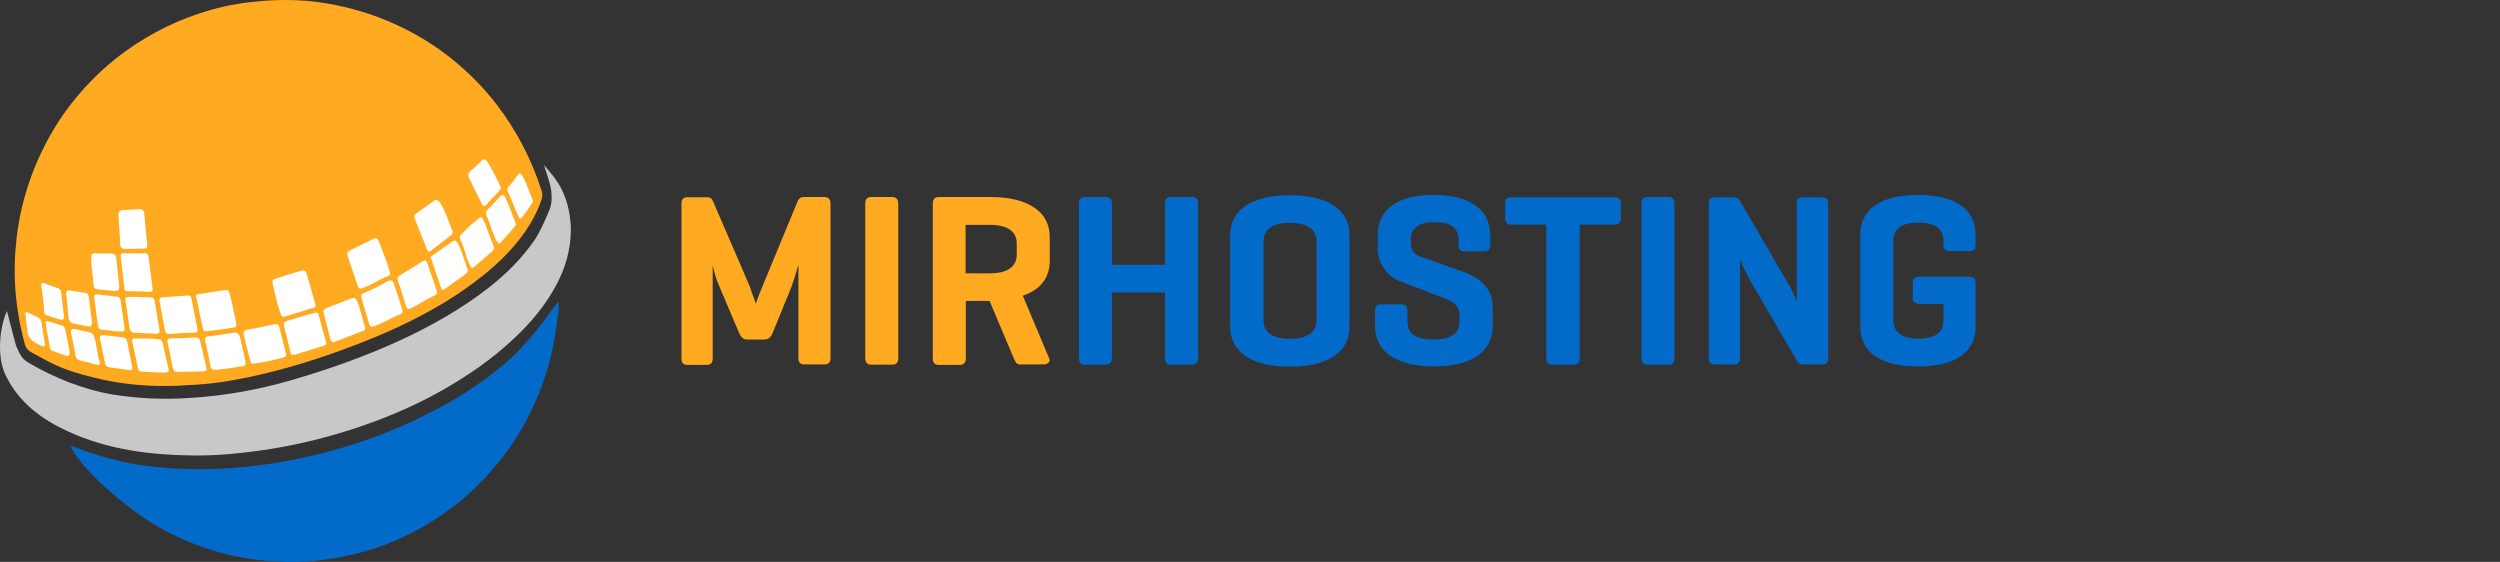
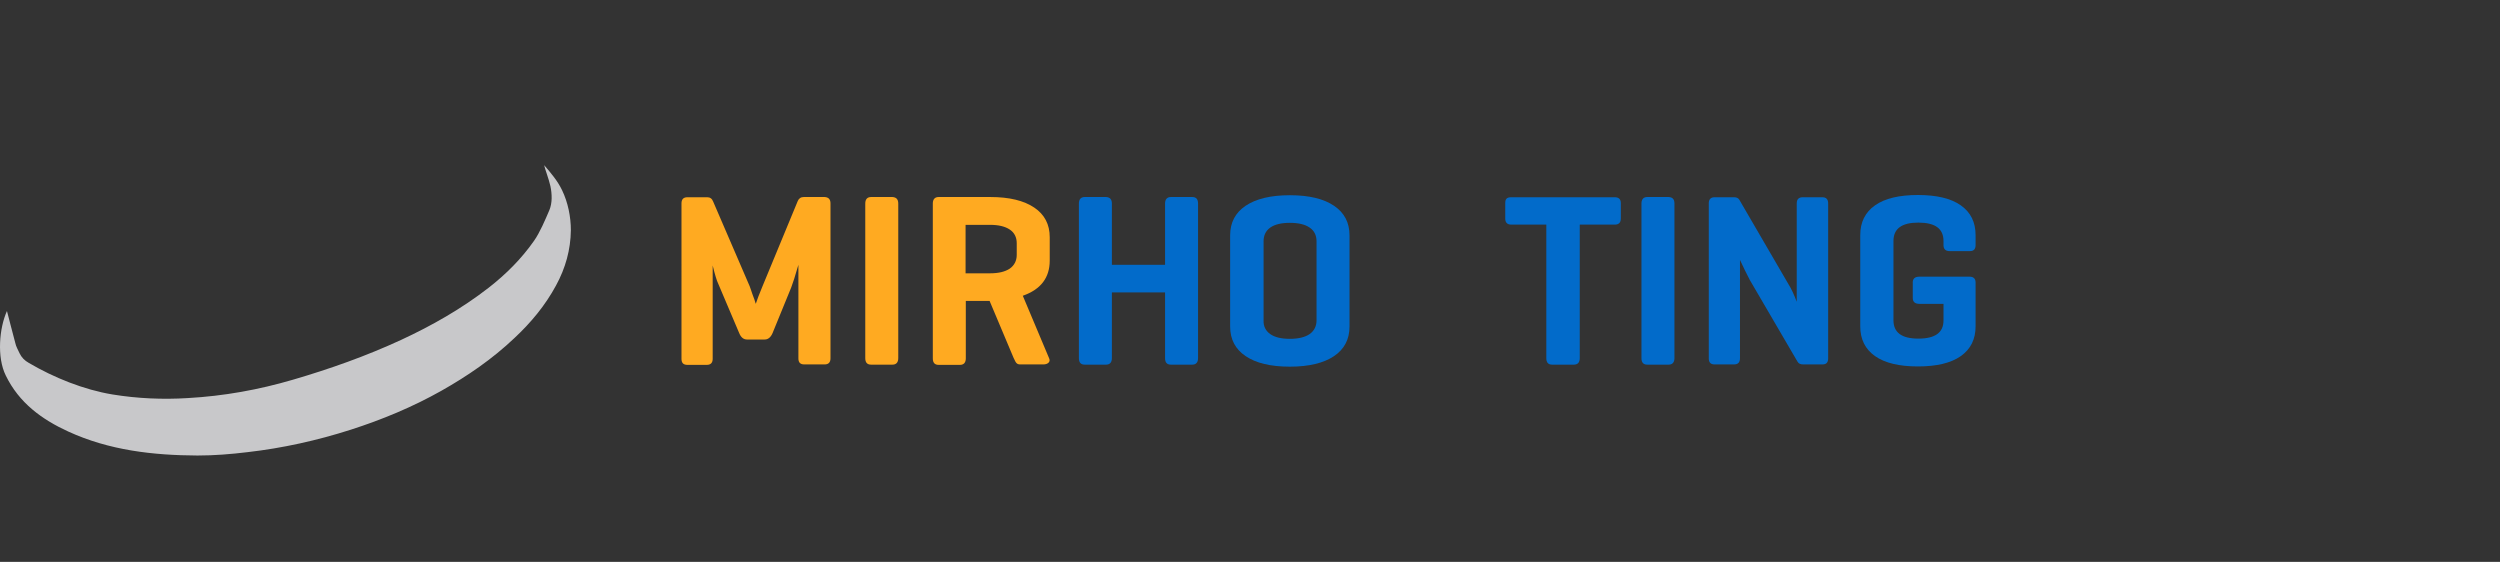
<svg xmlns="http://www.w3.org/2000/svg" version="1.1" x="0px" y="0px" viewBox="0 0 1114.1 250.4" style="enable-background:new 0 0 1114.1 250.4;" xml:space="preserve">
  <rect x="0" y="0" width="1114.1" height="250.4" fill="#333333" stroke="none" />
  <style type="text/css">
	.st0{fill-rule:evenodd;clip-rule:evenodd;fill:#FFAA21;}
	.st1{fill-rule:evenodd;clip-rule:evenodd;fill:#026BCA;}
	.st2{fill-rule:evenodd;clip-rule:evenodd;fill:#C8C8CA;}
	.st3{fill-rule:evenodd;clip-rule:evenodd;fill:#FFFFFF;}
</style>
  <g id="mir">
    <g>
      <path class="st0" d="M370.1,90.6v69.1c0,1.8-0.9,2.7-2.6,2.7h-9.1c-1.8,0-2.6-0.9-2.6-2.7V118c-1.4,4.9-2.5,8.3-3.2,10.1    l-8.3,20.3c-0.8,1.9-2,2.9-3.5,2.9h-7.9c-1.5,0-2.7-0.9-3.5-2.9l-9.3-21.9c-0.7-1.4-1.5-4.1-2.5-8.2v41.6c0,1.8-0.9,2.7-2.6,2.7    h-8.7c-1.8,0-2.6-0.9-2.6-2.7V90.6c0-1.8,0.9-2.7,2.6-2.7h8.9c1.2,0,2.1,0.6,2.6,1.9l16.3,37.8c0.1,0.4,0.4,1,0.7,2    c0.3,1,0.6,1.7,0.8,2.3c0.2,0.6,0.4,1.1,0.6,1.6c0.2,0.5,0.3,0.9,0.4,1.3c0.1,0.3,0.2,0.5,0.2,0.6c0.6-1.8,1.5-4.3,2.9-7.6    l15.8-38.2c0.5-1.2,1.4-1.8,2.7-1.8h9.3C369.2,87.9,370.1,88.8,370.1,90.6z" />
      <path class="st0" d="M400.3,90.7v68.9c0,1.9-0.9,2.9-2.6,2.9h-9.5c-1.8,0-2.6-1-2.6-2.9V90.7c0-1.9,0.9-2.9,2.6-2.9h9.5    C399.4,87.9,400.3,88.8,400.3,90.7z" />
      <path class="st0" d="M441.2,100.2h-10.9v21.6h10.9c3.8,0,6.7-0.7,8.8-2.1c2-1.4,3.1-3.5,3.1-6.1v-5.2c0-2.6-1-4.7-3.1-6.1    C447.9,100.9,445,100.2,441.2,100.2L441.2,100.2z M441,134.1h-10.6v25.6c0,1.9-0.9,2.9-2.6,2.9h-9.5c-1.8,0-2.6-1-2.6-2.9V90.7    c0-1.9,0.9-2.9,2.6-2.9h23c8.5,0,15,1.6,19.6,4.7c4.6,3.1,6.9,7.5,6.9,13.2v10.4c0,7.7-4,12.9-12,15.7l11.7,27.8    c0.4,0.8,0.3,1.5-0.2,2c-0.5,0.5-1.3,0.8-2.3,0.8h-10.4c-0.7,0-1.2-0.2-1.5-0.5c-0.4-0.3-0.8-1.1-1.4-2.4L441,134.1z" />
    </g>
  </g>
  <g id="tochka">
</g>
  <g id="hosting">
    <g>
      <g>
        <path class="st1" d="M495.5,90.7v27.3h23.7V90.7c0-1.9,0.9-2.9,2.6-2.9h9.5c1.8,0,2.6,1,2.6,2.9v68.9c0,1.9-0.9,2.9-2.6,2.9h-9.5     c-1.8,0-2.6-1-2.6-2.9v-29.3h-23.7v29.3c0,1.9-0.9,2.9-2.6,2.9h-9.5c-1.8,0-2.6-1-2.6-2.9V90.7c0-1.9,0.9-2.9,2.6-2.9h9.5     C494.6,87.9,495.5,88.8,495.5,90.7z" />
        <path class="st1" d="M566.1,148.9c2,1.4,4.9,2.1,8.7,2.1c3.8,0,6.7-0.7,8.8-2.1c2-1.4,3.1-3.5,3.1-6.1v-35.3c0-2.6-1-4.7-3.1-6.1     c-2-1.4-5-2.1-8.8-2.1c-3.8,0-6.7,0.7-8.7,2.1c-2,1.4-3,3.5-3,6.1v35.3C563,145.5,564.1,147.5,566.1,148.9L566.1,148.9z      M594.5,158.7c-4.6,3.1-11.2,4.7-19.7,4.7c-8.6,0-15.1-1.6-19.7-4.7c-4.6-3.1-6.9-7.5-6.9-13.2v-40.6c0-5.7,2.3-10.1,6.9-13.2     c4.6-3.1,11.2-4.7,19.7-4.7c8.6,0,15.1,1.6,19.7,4.7c4.6,3.1,6.9,7.5,6.9,13.2v40.6C601.4,151.2,599.1,155.6,594.5,158.7z" />
-         <path class="st1" d="M650,109.4v-2.5c0-5.3-3.5-7.9-10.6-7.9c-7.2,0-10.7,2.6-10.7,7.9v1.6c0,2.9,1.5,4.9,4.4,5.9l19.2,6.8     c8.6,3.1,12.9,8.3,12.9,15.8v8.4c0,5.7-2.3,10.1-6.8,13.2c-4.5,3.1-11,4.7-19.3,4.7c-8.3,0-14.8-1.6-19.4-4.7     c-4.6-3.1-6.9-7.5-6.9-13.2v-6.9c0-1.9,0.9-2.9,2.6-2.9h9.2c1.8,0,2.6,1,2.6,2.9v4.9c0,5.3,3.9,7.9,11.6,7.9     c7.7,0,11.6-2.6,11.6-7.9V140c0-1.7-0.6-3.1-1.9-4.3c-1.2-1.2-3.7-2.4-7.5-3.8l-17-6.5c-2.9-1.1-5.2-3-7.1-5.6     c-1.9-2.6-2.9-5.5-2.9-8.6v-6.4c0-5.8,2.1-10.2,6.4-13.3c4.3-3.1,10.5-4.6,18.6-4.6c8.1,0,14.3,1.6,18.6,4.7     c4.3,3.1,6.5,7.5,6.5,13.2v4.5c0,1.8-0.9,2.7-2.6,2.7h-9.2C650.9,112.1,650,111.2,650,109.4z" />
        <path class="st1" d="M673.5,87.9h46.1c1.8,0,2.7,0.9,2.7,2.6v6.9c0,1.8-0.9,2.7-2.7,2.7H704v59.5c0,1.9-0.9,2.9-2.6,2.9h-9.7     c-1.8,0-2.6-1-2.6-2.9v-59.5h-15.6c-1.8,0-2.7-0.9-2.7-2.7v-6.9c0-1,0.2-1.6,0.6-2C671.8,88.1,672.5,87.9,673.5,87.9z" />
        <path class="st1" d="M746.2,90.7v68.9c0,1.9-0.9,2.9-2.6,2.9h-9.5c-1.8,0-2.6-1-2.6-2.9V90.7c0-1.9,0.9-2.9,2.6-2.9h9.5     C745.4,87.9,746.2,88.8,746.2,90.7z" />
        <path class="st1" d="M814.7,90.6v69.1c0,1.8-0.8,2.7-2.5,2.7h-8.7c-1.2,0-2-0.4-2.5-1.3l-21.2-36.3c-1.5-2.9-3-5.9-4.4-9v43.9     c0,1.8-0.9,2.7-2.6,2.7h-8.7c-1.8,0-2.6-0.9-2.6-2.7V90.6c0-1.8,0.9-2.7,2.6-2.7h8.7c1.1,0,1.9,0.4,2.3,1.1l22,37.8     c1.2,1.9,2.4,4.5,3.6,7.7V90.6c0-1.8,0.9-2.7,2.7-2.7h8.7C813.8,87.9,814.7,88.8,814.7,90.6z" />
        <path class="st1" d="M855.3,123.3h22.4c1.8,0,2.7,0.9,2.7,2.6v19.5c0,5.8-2.2,10.2-6.6,13.3c-4.4,3.1-10.8,4.6-19.1,4.6     c-8.3,0-14.7-1.5-19.1-4.6c-4.4-3.1-6.6-7.5-6.6-13.3v-40.6c0-5.8,2.2-10.2,6.6-13.3c4.4-3.1,10.8-4.6,19.1-4.6     c8.3,0,14.7,1.5,19.1,4.6c4.4,3.1,6.6,7.5,6.6,13.3v4.4c0,1.8-0.8,2.7-2.5,2.7h-9.1c-1.8,0-2.7-0.9-2.7-2.7v-1.8     c0-5.5-3.7-8.2-11.2-8.2c-7.4,0-11.1,2.7-11.1,8.2v35.3c0,5.5,3.7,8.2,11.1,8.2c7.5,0,11.2-2.7,11.2-8.1v-7.4h-10.8     c-1.9,0-2.9-0.9-2.9-2.6v-7C852.4,124.2,853.4,123.3,855.3,123.3z" />
      </g>
    </g>
  </g>
  <g id="planeta">
    <g>
-       <path class="st0" d="M74.3,172c-10.8,0.1-21.4-1-31.9-3.6c-7.6-1.8-15.1-4.1-22-7.9c-2.2-1.2-4.4-2.4-6.6-3.6    c-1.3-0.7-2.1-1.7-2.6-3.1c-2.2-7.8-3.6-15.8-4.3-24c-0.6-8-0.4-15.9,0.5-23.8c1.1-9.6,3.4-18.9,6.7-27.9    c3.8-10.1,8.7-19.5,14.9-28.2c7.5-10.4,16.4-19.4,26.8-27C67.5,14.5,80.2,8.3,94,4.4c8-2.3,16.1-3.5,24.4-4.1c3-0.2,6-0.3,9-0.3    c6.1,0,12.2,0.5,18.2,1.5c10.5,1.8,20.6,4.8,30.3,9.2c9.3,4.2,18,9.5,25.9,15.9c7.2,5.9,13.7,12.4,19.4,19.8    c8.9,11.6,15.6,24.4,20.1,38.4c0.5,1.5,0.5,2.8,0,4.2c-2.5,7.5-6.7,14-11.7,20c-7.4,8.8-16.4,15.8-25.9,22.2    c-14.2,9.4-29.6,16.5-45.5,22.6c-15.6,6-31.6,11-48,14.4c-8.6,1.8-17.4,3.1-26.2,3.4C80.7,171.9,77.5,172,74.3,172z" />
-       <path class="st1" d="M248.9,134.4c0.5,3-0.5,6.9-0.8,9.9c-1.6,13.3-5.3,26.1-11.1,38.2c-4.7,10-10.8,19.1-18.1,27.4    c-6.2,7.1-13.1,13.3-20.8,18.7c-12.9,9.1-27.1,15.5-42.6,18.9c-9.2,2-18.4,3.1-27.8,2.9C107.5,250,88.6,245,70.9,235    c-15.3-8.7-35.8-27.1-39.5-36.4c18.1,6.8,27.9,8.6,41.4,9.8c6.7,0.6,13.3,0.8,20,0.7c14.7-0.4,29.2-2.2,43.5-5.4    c18.6-4.1,36.5-10.3,53.6-18.9c14.8-7.4,28.6-16.3,40.6-27.8C243.6,142.8,244.9,138.8,248.9,134.4z" />
      <path class="st2" d="M3.1,138.6c1.1,4,2,8,3.1,11.9c1.2,4.4,0.5,2.7,2.5,6.9c0.9,1.9,2.3,3.3,4.1,4.3c11.2,6.6,24.6,12,37.4,14.1    c11.1,1.8,22.3,2.3,33.5,1.6c16-0.9,31.6-3.7,46.9-8.2c16.4-4.8,32.5-10.5,48.1-17.7c13.8-6.4,27-13.9,39.1-23.3    c7.7-6,14.6-12.9,20.2-20.9c2.6-3.7,5-9.4,6.8-13.6c1.4-3.3,1.2-7.3,0.5-10.7c-0.7-3.2-2.6-8.1-2.8-9.4c3,3.5,6,7,8,11.2    c2.6,5.4,3.9,11.8,3.9,17.8c-0.1,8.7-2.4,16.9-6.6,24.6c-4.8,8.9-11.2,16.6-18.6,23.5c-9.8,9.3-20.9,16.9-32.6,23.5    c-12.8,7.2-26.3,12.8-40.3,17.3c-15,4.8-30.3,8.2-46,10c-7.4,0.9-14.8,1.5-22.3,1.5c-19.8-0.1-39.3-2.3-57.6-10.7    c-11.8-5.4-21.9-12.8-27.8-24.9C-1.5,159.2-0.3,146.1,3.1,138.6z" />
    </g>
  </g>
  <g id="okoshki">
-     <path class="st3" d="M20.1,153.6c-0.4-2.1-1.5-9.1-1.6-9.9c-0.1-1-0.7-1.8-1.6-2.3c-1.8-0.9-4.2-2-4.2-2c-0.4-0.2-0.7-0.5-1.1-0.2   c-0.4,0.3-0.3,0.8-0.2,1.2c0.3,2.6,0.5,4.7,0.8,7.1c0.3,3.9,3.6,5.4,6.5,6.7C19.6,154.6,20.1,154.3,20.1,153.6L20.1,153.6z    M31.1,157.1c-0.7-3.6-1.3-7.1-2.1-10.6c-0.2-0.7-0.7-1.3-1.5-1.5c-1.9-0.6-3.7-1.1-5.6-1.7c-1.3-0.4-1.8-0.1-1.5,1.3   c0.6,3.3,1.2,6.7,1.8,10c0.1,0.7,0.3,1.4,1.1,1.7c2,0.8,4,1.5,6,2.2C30.5,158.9,31,158.2,31.1,157.1L31.1,157.1z M27,142.5   c-2.1-0.7-4.1-1.3-6.2-2c-1-0.3-1.1-1.2-1.1-2c-0.2-3.7-0.8-7.6-1.3-11.3c-0.2-1.4,0.8-1.3,2.2-0.7c1.4,0.6,3.1,1.2,4.6,1.7   c1.7,0.5,2,1.1,2.1,2.3c0.4,3.7,0.7,6.9,1.3,10.9C28.6,142.2,27.7,142.7,27,142.5L27,142.5z M237.5,89.7c0-0.2,0-0.4-0.1-0.5   c-1.6-3.8-2.7-7.7-4.9-11.3c-0.6-1-1.2-0.7-1.8,0.1c-1.3,1.8-2.5,3.6-4.1,5.2c-0.6,0.6-0.7,1.3-0.3,2.1c1.6,3.8,3.2,7.6,4.8,11.3   c0.5,1.1,1,0.9,1.6,0.1c1.7-1.9,3-4.1,4.4-6.2C237.3,90.3,237.4,89.9,237.5,89.7L237.5,89.7z M44.5,161.6   c-1.3-3.7-1.2-7.7-2.5-11.4c-0.4-1.3-1.1-1.9-2.3-2.2c-2-0.4-4.1-0.8-6.1-1.3c-1.5-0.3-2.2,0.2-1.9,1.8c0.7,3.4,1.4,6.8,2,10.2   c0.2,1,0.7,1.5,1.7,1.8c2.6,0.7,5.2,1.4,7.8,2.1C44.1,162.8,44.6,162.6,44.5,161.6L44.5,161.6z M41,143.5c0,1.9-0.5,2.3-2.5,1.8   c-1.8-0.4-3.6-0.7-5.4-1c-1.6-0.3-2.4-1.3-2.6-2.8c-0.4-3.4-0.5-6.7-1-10.1c-0.2-1.6,0.5-2.1,1.9-1.9c2.3,0.4,4.4,0.6,6.7,1   c1,0.2,1.3,0.9,1.4,1.8C40.1,135.9,40.5,139.6,41,143.5L41,143.5z M222.6,108.5c-0.7-0.1-0.9-0.6-1.2-1c-1-1.7-1.6-3.6-2.3-5.4   c-0.7-1.8-1.2-3.7-2.1-5.5c-0.7-1.4-0.6-2.4,0.6-3.5c1.8-1.7,3.5-3.7,5.2-5.5c0.9-1,1.6-1,2.3,0.3c1.9,3.6,2.9,7.5,4.6,11.2   c0.3,0.7,0.1,1.4-0.3,1.9c-2,2.3-4,4.6-6,6.8C223.2,108.2,222.8,108.4,222.6,108.5L222.6,108.5z M47.3,149.4c2,0.3,4.6,0.6,7.2,0.9   c1.1,0.1,1.9,0.5,2.2,1.8c0.7,3.8,1.4,7.6,2.2,11.3c0.3,1.3-0.2,1.7-1.5,1.5c-2.9-0.5-5.7-0.8-8.6-1.2c-1.2-0.1-1.8-0.7-2-1.9   c-0.7-3.4-1.4-6.8-2.1-10.2C44.2,149.6,44.5,149.3,47.3,149.4L47.3,149.4z M214.5,71.7c-1.5,1.4-2.8,2.9-4.4,4.1   c-1.7,1.2-1.6,2.4-0.8,4c1.8,3.7,3.6,7.3,5.4,11c0.5,1.1,1.1,1.4,2,0.4c2-2.1,4-4.2,5.9-6.3c0.6-0.6,0.7-1.3,0.3-2.1   c-1.8-3.5-3.4-7.2-5.6-10.5C216.8,71.6,216.1,70.3,214.5,71.7L214.5,71.7z M52.5,147.7c-2.1-0.2-4.6-0.5-7.2-0.8   c-1.1-0.1-1.6-0.9-1.7-1.9c-0.5-4.1-1.1-8.2-1.6-12.4c-0.2-1.1,0.4-1.5,1.4-1.4c2.9,0.3,5.9,0.7,8.8,1c1,0.1,1.4,0.7,1.5,1.6   c0.6,3.8,1.2,7.6,1.7,11.4C55.7,147.8,55.6,147.8,52.5,147.7L52.5,147.7z M40.7,117.3c0.2,2.9,0.8,6.1,1,9.8   c0.1,1.1,0.6,1.7,1.8,1.8c1.9,0.2,3.9,0.5,5.8,0.6c4,0.3,4,0.3,3.7-3.6c0-0.3-0.9-7.3-1.1-10.5c-0.1-1.8-1-2.4-2.8-2.4   c-1.7,0-3.3,0-5-0.1C40.4,112.7,40.6,112.9,40.7,117.3L40.7,117.3z M220.1,110.3c0-0.1,0-0.3-0.1-0.4c-1.6-4.1-2.9-8.3-4.8-12.3   c-0.4-0.9-1.1-0.9-1.8-0.3c-2,1.7-4.1,3.2-5.8,5.1c-2.8,3.1-3.6,2.4-1.6,6.1c0.3,0.5,2.1,7.4,3.6,10.1c0.4,0.7,0.7,1.2,1.6,0.4   c2.5-2.2,5.3-4.5,7.8-6.7C219.7,111.7,220.2,111.2,220.1,110.3L220.1,110.3z M64.8,150.8L64.8,150.8c-1.4,0.1-2.9,0.1-4.3,0   c-1.3-0.1-1.9,0.4-1.5,1.8c0.9,3.9,1.7,7.7,2.5,11.6c0.2,0.7,0.4,1.4,1.3,1.4c3.7,0,7.4,0.6,11.1,0.4c1.3-0.1,1.4-0.7,1.2-1.7   c-0.9-3.8-1.8-7.6-2.6-11.4c-0.2-1.1-0.8-1.7-1.9-1.7C68.6,150.9,66.7,150.9,64.8,150.8L64.8,150.8z M63.9,110.8   c1.4-0.1,1.8-0.3,1.7-1.6c-0.4-4.6-0.9-9.3-1.3-13.9c-0.1-1.5-0.8-2.2-2.4-2.1c-2.3,0.2-4.6,0.3-7,0.4c-1.6,0.1-2.2,0.8-2.1,2.4   c0.3,4.3,0.5,8.7,0.8,13c0.1,1.4,0.8,2,2.2,1.9C58,110.9,63.4,110.8,63.9,110.8L63.9,110.8z M60.5,132.3L60.5,132.3c-1,0-2,0.1-3,0   c-1.2,0-1.8,0.5-1.6,1.7c0.6,4,1.3,8,1.8,11.9c0.2,1.6,1.1,2.4,2.6,2.4c3.1,0.2,6.2,0.3,9.2,0.4c1.3,0.1,1.8-0.5,1.6-1.8   c-0.7-4.3-1.5-8.6-2.2-12.8c-0.2-1.1-0.7-1.5-1.7-1.6C65,132.5,62.7,132.4,60.5,132.3L60.5,132.3z M59.9,112.9L59.9,112.9   c-1.6,0-3.3,0-4.9,0c-0.8,0-1.3,0.3-1.2,1.2c0.6,4.8,1.1,9.6,1.6,14.4c0.1,0.8,0.5,1.3,1.3,1.3c3.3,0,6.5,0,9.8,0.3   c1.1,0.1,1.6-0.4,1.5-1.6c-0.6-4.7-1.2-9.4-1.8-14c-0.2-1.2-0.8-1.7-2-1.7C62.8,113,61.4,112.9,59.9,112.9L59.9,112.9z M192,115.1   c-0.1-0.5,0.1-0.9,0.5-1.1c3-2.1,6-4.2,9-6.3c1.1-0.8,1.8-0.5,2.5,0.7c1.9,3.7,2.9,7.6,4.3,11.5c0.4,1-0.1,1.7-0.9,2.3   c-3.1,2.2-6.2,4.4-9.2,6.6c-0.7,0.5-1.3,0.6-1.6-0.4c-1.5-4.3-2.9-8.6-4.4-12.9C192,115.3,192,115.2,192,115.1L192,115.1z    M81.3,165.7c-3.9,0.1-3.9,0.3-4.7-3.7c-0.6-3.1-1.2-6.2-1.9-9.3c-0.3-1.4,0.2-1.9,1.5-1.9c3.5-0.1,7.1-0.2,10.6-0.4   c1.2-0.1,2.1,0.3,2.4,1.6c0.9,4,1.9,8,2.8,12c0.3,1.3-0.6,1.5-1.6,1.5C87.4,165.5,84.4,165.7,81.3,165.7L81.3,165.7z M194.7,130   c0-0.2-0.1-0.5-0.2-0.8c-1.4-4.1-2.8-8.2-4.2-12.3c-0.3-0.9-0.9-1-1.6-0.6c-3.6,2.2-7.2,4.4-10.8,6.6c-0.7,0.4-0.9,1-0.7,1.8   c1.3,3.9,2.6,7.8,3.7,11.7c0.5,1.6,1.3,1.5,2.5,0.9c3.5-1.7,6.6-4.1,10.3-5.6C194.3,131.4,194.7,130.9,194.7,130L194.7,130z    M75.6,148.8c-1.3,0.2-1.9-0.5-2.1-1.6c-0.8-4.3-1.6-8.7-2.4-13c-0.2-1.2,0.4-1.7,1.4-1.7c3.8-0.3,7.5-0.6,11.3-0.8   c0.9-0.1,1.3,0.4,1.5,1.3c0.9,4.6,1.8,9.1,2.7,13.7c0.2,1-0.2,1.4-1.1,1.5C83.1,148.3,79.4,148.5,75.6,148.8L75.6,148.8z    M95.9,164.8c4.3-0.3,8.2-1,12.2-1.6c1.3-0.2,1.5-1,1.3-2.2c-0.8-3.5-1.6-7-2.4-10.5c-0.5-1.9-1.4-2.5-3.2-2.2   c-3.6,0.6-7.2,1.2-10.8,1.6c-1.6,0.2-1.8,0.9-1.5,2.3c0.8,3.6,1.6,7.3,2.3,10.9C94,164.4,94.7,165,95.9,164.8L95.9,164.8z    M194.5,89.1c-0.5,0-1,0.3-1.4,0.6c-2.6,1.8-5.1,3.7-7.7,5.5c-1,0.7-0.9,1.5-0.5,2.5c1.8,4.5,3.7,9,5.4,13.5   c0.4,1.1,0.9,1.2,1.8,0.5c2.2-1.7,4.4-3.4,6.6-5.1c0.6-0.5,1.6-1.2,2.3-1.8c0.6-0.4,0.8-1.2,0.6-1.9c-0.3-0.8-0.7-1.9-1-2.6   c-1.3-3.3-2.4-6.8-4.4-9.8C195.8,89.8,195.4,89.2,194.5,89.1L194.5,89.1z M179.4,138.3c0.1,1.1-0.3,1.5-0.9,1.7   c-4.1,1.6-7.7,4-11.9,5.4c-1.1,0.4-1.7,0.3-2.1-1c-1-4-2.5-7.8-3.4-11.8c-0.2-1-0.2-1.5,0.8-1.9c3.7-1.5,7.2-3.3,10.7-5.3   c1.4-0.8,2.4-0.6,2.9,1C176.9,130.5,178.2,134.6,179.4,138.3L179.4,138.3z M122.7,144.5c1.3-0.1,1.6,0.7,1.8,1.5   c1,3.9,2,7.8,3,11.7c0.2,0.9-0.3,1.3-1,1.5c-4.5,1.3-9,2.3-13.7,2.9c-0.9,0.1-1-0.4-1.2-1.1c-1.1-4-1.9-7.6-2.9-11.4   c-0.4-1.6-0.1-2.4,1.7-2.7c3.8-0.7,7.7-1.5,11.5-2.3C122.2,144.6,122.5,144.5,122.7,144.5L122.7,144.5z M144.1,139   c1.1,4.1,2.1,8.3,3.2,12.4c0.3,1,0.9,1.2,1.9,0.9c4.2-1.6,8.4-3.2,12.5-4.8c0.8-0.3,1.3-0.8,1-1.7c-1.3-3.9-2-7.9-3.6-11.7   c-0.6-1.4-1.3-1.6-2.6-1.1c-3.7,1.5-7.4,2.9-11.1,4.3C144.7,137.7,144.1,138,144.1,139L144.1,139z M145.4,152.8   c-1.2-4.3-2.3-8.5-3.5-12.8c-0.3-1-1-0.7-1.7-0.5c-4.3,0.9-8.4,2.4-12.5,3.6c-0.9,0.3-1.4,0.7-1.2,1.8c1,4.1,2,8.2,3,12.3   c0.2,0.9,0.8,1.2,1.7,0.9c4.3-1.3,8.7-2.6,13-4C144.9,154,145.4,153.7,145.4,152.8L145.4,152.8z M92,147.6c4-0.3,8-1.1,12-1.6   c1.1-0.1,1.5-0.7,1.3-1.8c-0.9-4.5-1.8-9-3-13.5c-0.3-1.1-0.9-1.6-2.1-1.4c-4,0.6-8,1.2-11.9,1.8c-0.7,0.1-1.1,0.4-0.9,1.1   c1.2,4.8,1.8,9.7,3.1,14.4C90.6,147.4,91.2,147.7,92,147.6L92,147.6z M160.8,128.6c0.2-0.1,0.4-0.1,0.6-0.2c4-1.3,7.5-3.8,11.5-5.4   c1.1-0.4,1-1.3,0.7-2.2c-1.3-4.5-3.1-8.9-4.8-13.3c-0.5-1.4-1.4-1.6-2.7-0.9c-3.4,1.7-6.9,3.4-10.3,5.1c-0.9,0.4-1.3,0.9-1,1.9   c1.5,4.6,3.1,9.2,4.6,13.8C159.7,128,159.9,128.6,160.8,128.6L160.8,128.6z M140.6,135.9c0.2,1-0.5,1.1-1.1,1.3   c-4.2,1.3-8.4,2.6-12.6,3.9c-1.2,0.4-1.6-0.5-1.9-1.4c-1.3-3.8-2.2-7.6-3.1-11.5c-0.9-3.6-0.8-3.6,2.7-4.6c3-0.9,6.2-1.9,9.1-2.8   c2.1-0.6,2.5-0.4,3.1,1.6c1.2,4.1,2.3,8.3,3.5,12.4C140.4,135.2,140.5,135.6,140.6,135.9z" />
-   </g>
+     </g>
</svg>